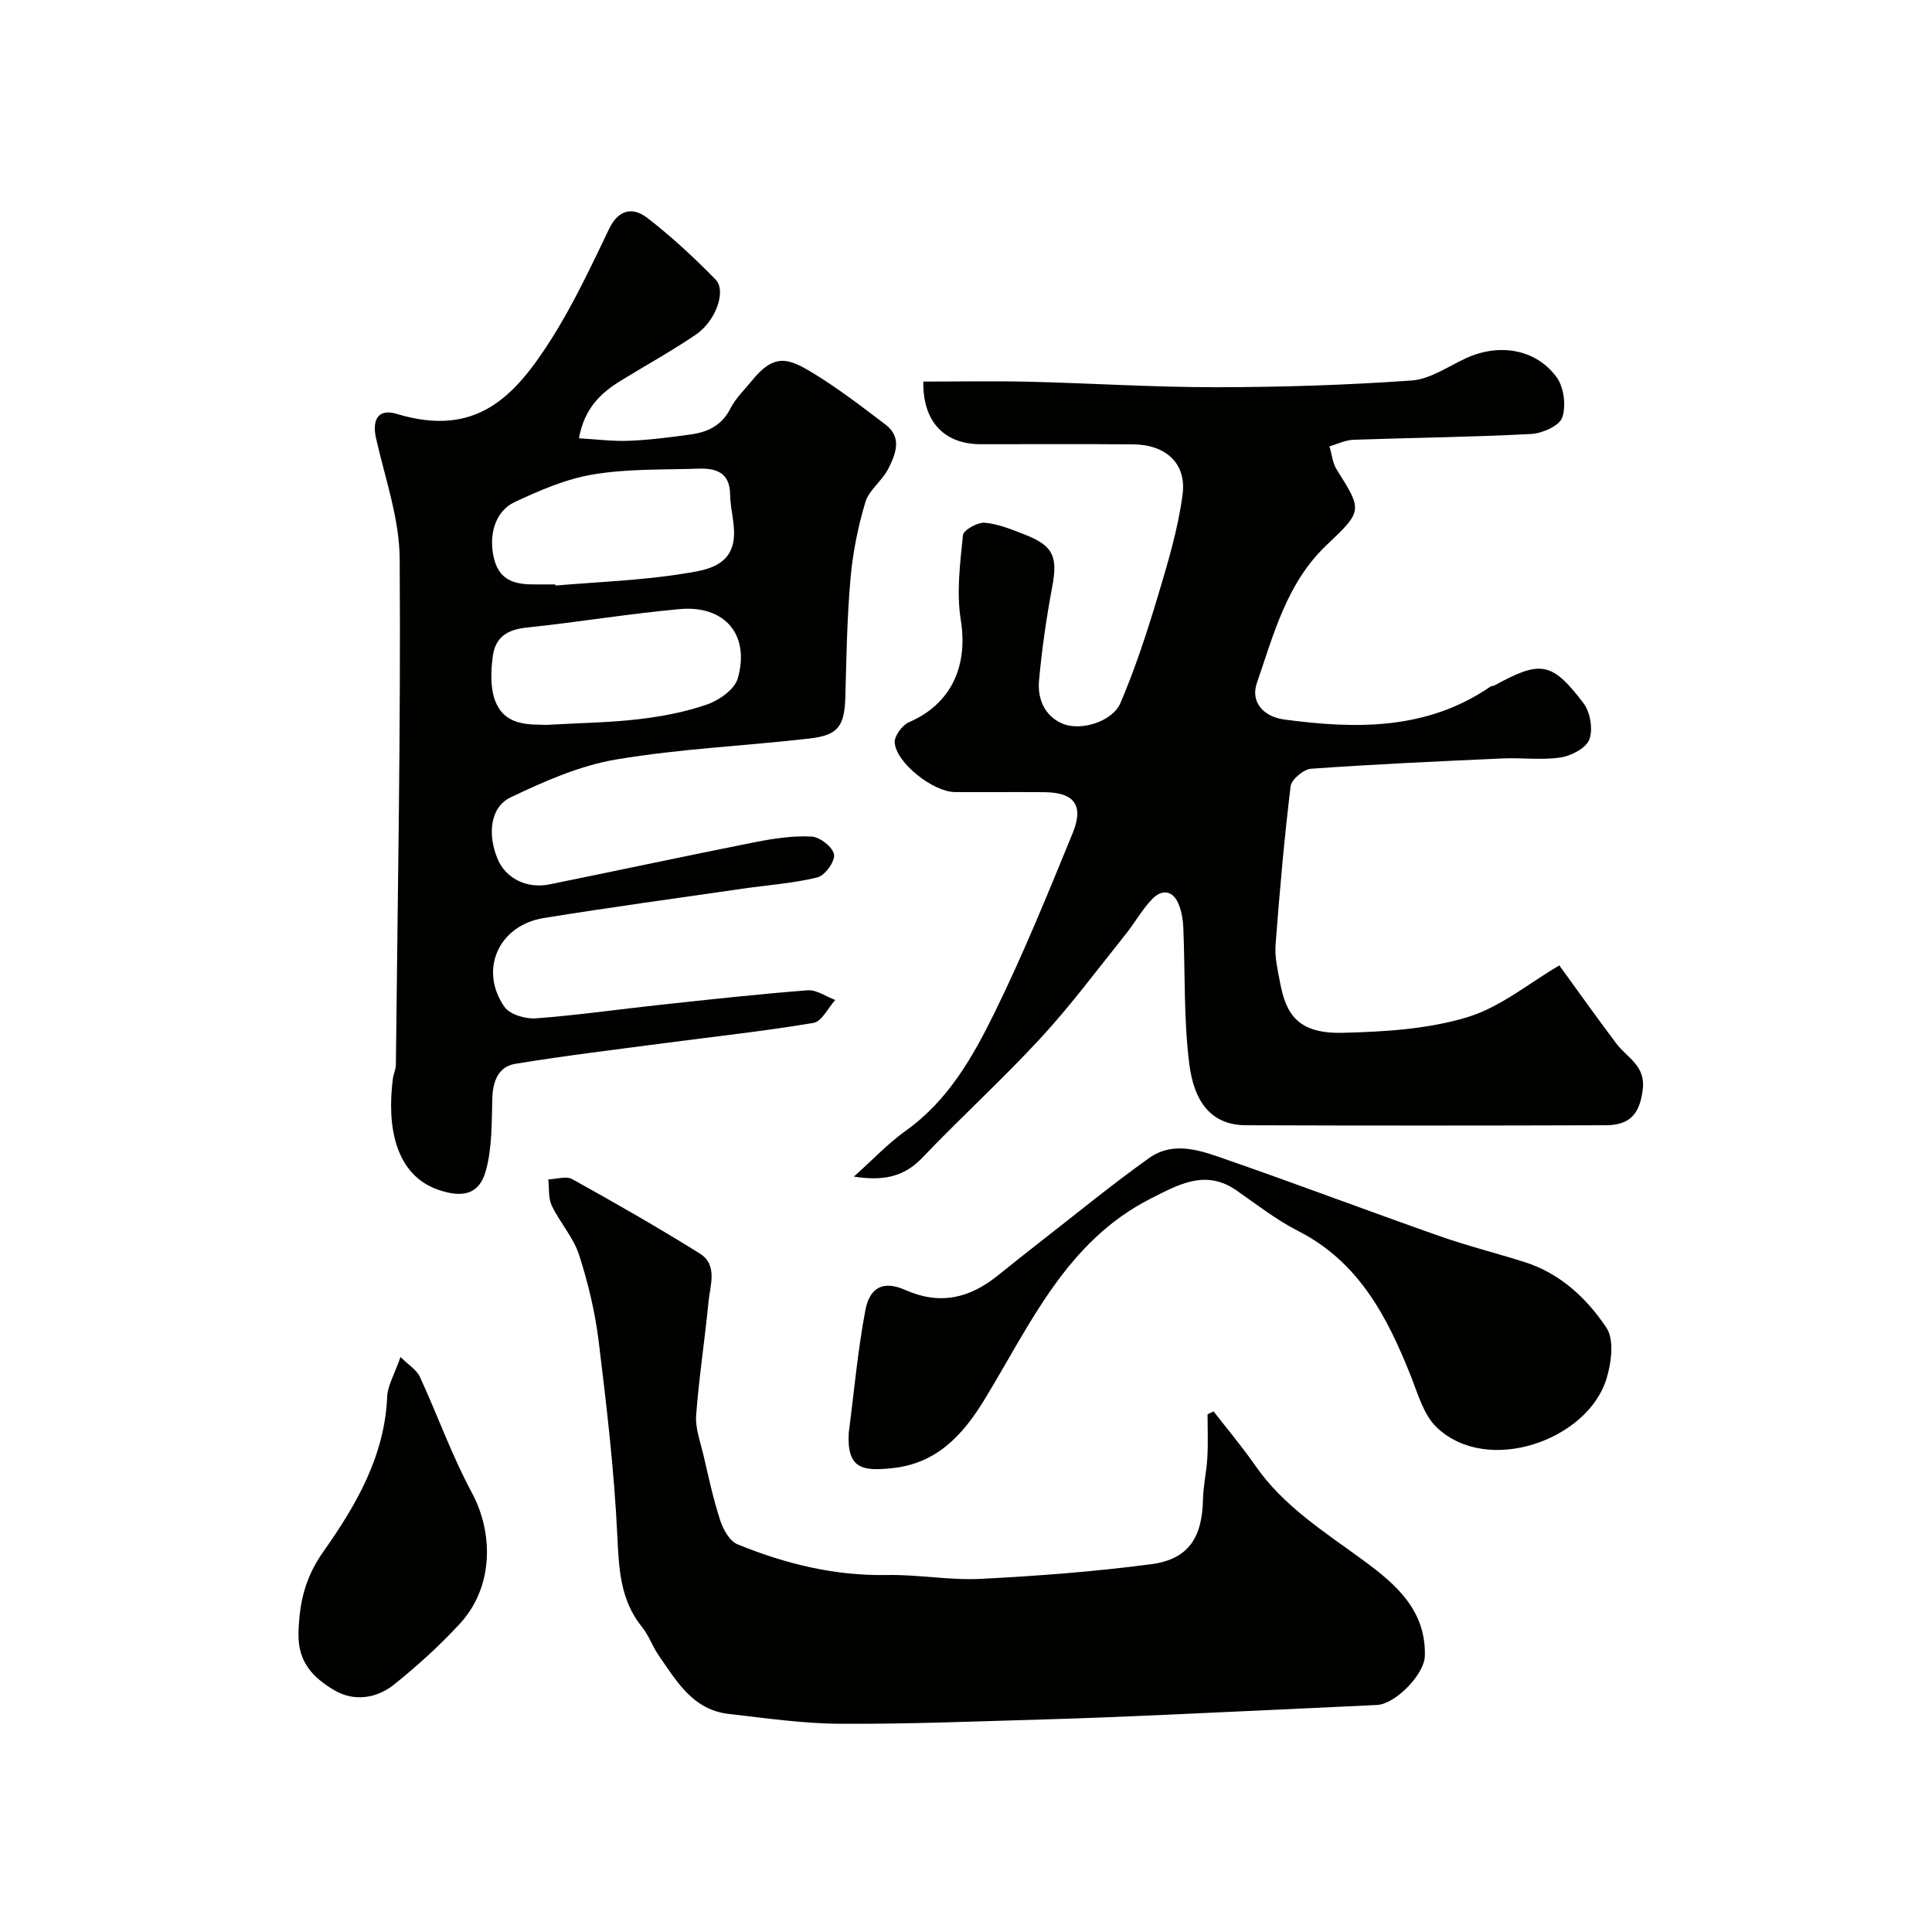
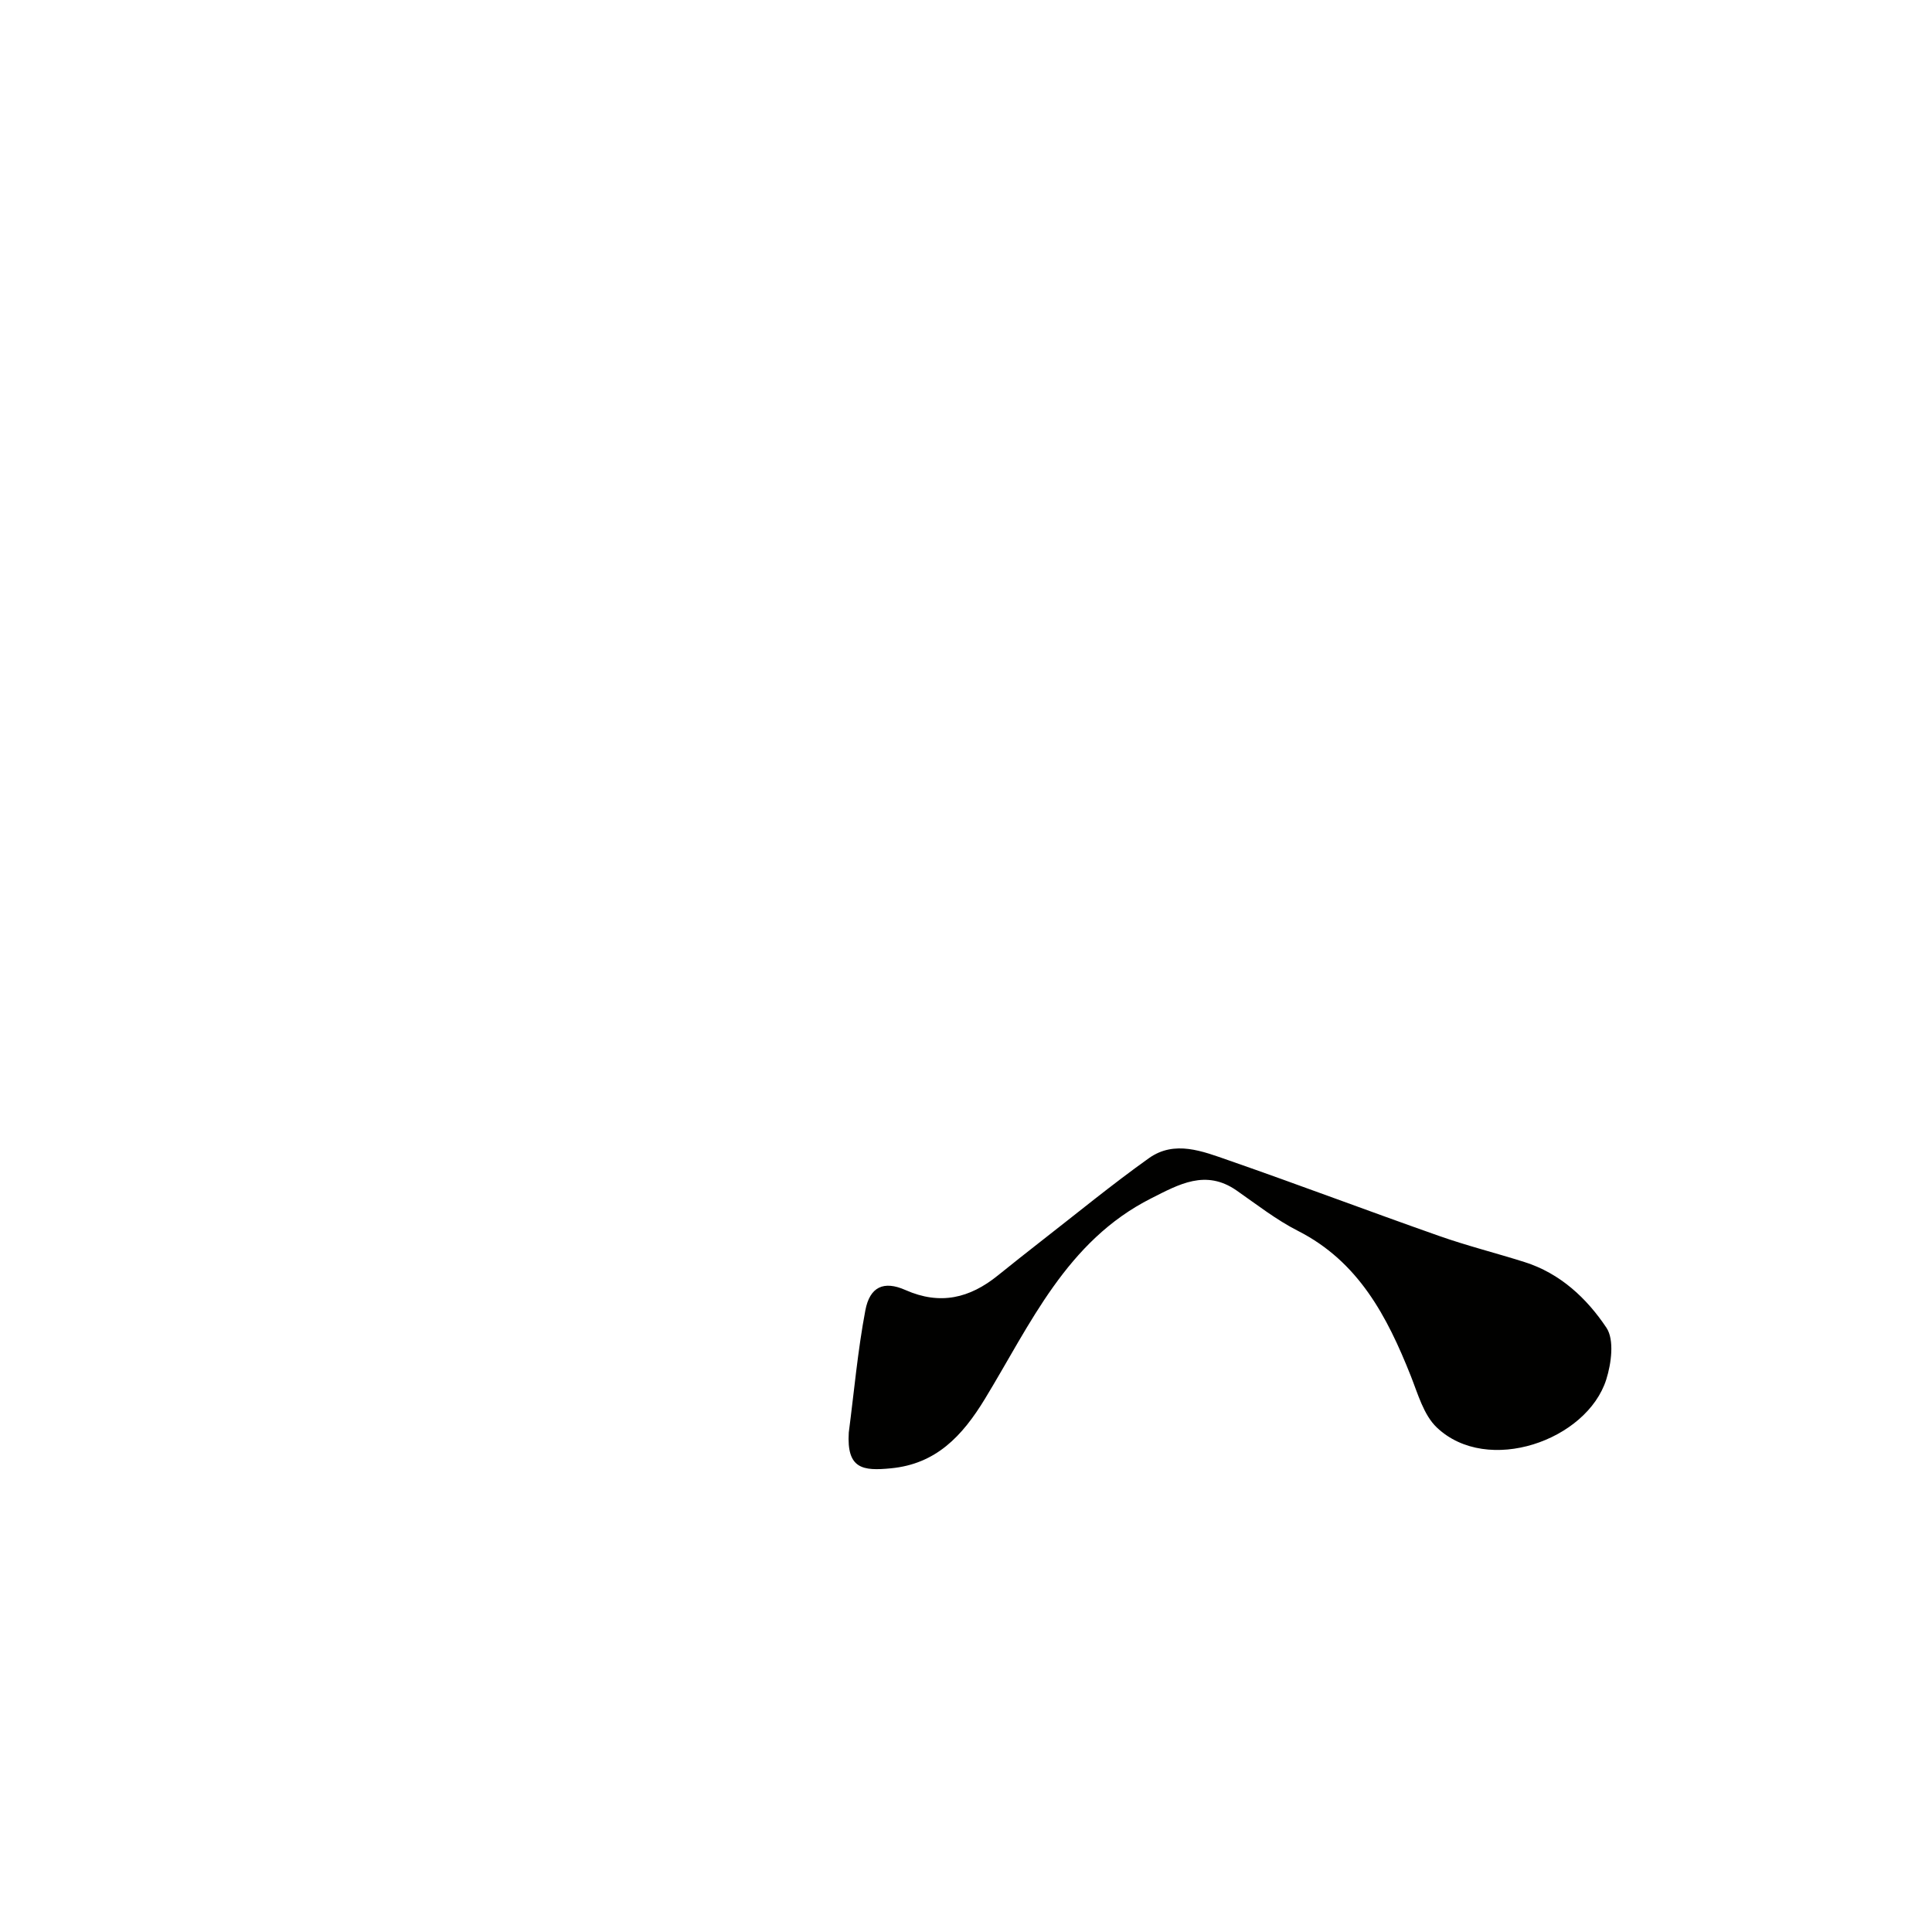
<svg xmlns="http://www.w3.org/2000/svg" enable-background="new 0 0 400 400" viewBox="0 0 400 400">
  <g fill="#010100">
-     <path d="m191.16 79c7.51 0 14.67-.14 21.82.03 12.92.31 25.85 1.15 38.77 1.14 13.5-.01 27.02-.44 40.49-1.39 3.84-.27 7.55-2.89 11.24-4.6 6.85-3.17 14.52-1.97 18.82 3.95 1.5 2.07 1.98 5.91 1.14 8.32-.6 1.72-4.13 3.28-6.43 3.4-12.25.65-24.53.77-36.79 1.2-1.67.06-3.31.89-4.97 1.36.49 1.62.64 3.46 1.51 4.83 5.33 8.43 5.37 8.54-2.1 15.61-8.23 7.78-10.95 18.44-14.44 28.57-1.35 3.9 1.33 6.97 5.69 7.55 14.87 1.99 29.48 2.21 42.62-6.78.26-.18.65-.15.93-.3 9.49-5.21 11.84-4.92 18.4 3.72 1.4 1.85 1.99 5.4 1.19 7.5-.68 1.79-3.76 3.39-5.98 3.72-3.93.59-8.02.01-12.03.2-13.2.59-26.41 1.19-39.59 2.13-1.55.11-4.07 2.21-4.24 3.62-1.33 10.93-2.29 21.9-3.12 32.88-.19 2.55.45 5.19.93 7.75 1.22 6.53 3.66 10.65 12.98 10.42 8.64-.21 17.57-.75 25.76-3.22 6.88-2.07 12.87-7.11 19.08-10.73 3.78 5.19 7.71 10.74 11.8 16.17 2.19 2.91 6.04 4.56 5.49 9.38-.56 4.95-2.48 7.52-7.62 7.54-24.86.08-49.72.09-74.58 0-7.04-.03-10.7-4.67-11.71-12.74-1.17-9.32-.83-18.84-1.23-28.26-.07-1.59-.36-3.26-.95-4.73-1.17-2.93-3.47-3.19-5.46-1.13-2.14 2.21-3.66 5-5.6 7.41-5.74 7.16-11.23 14.56-17.43 21.3-7.9 8.57-16.55 16.45-24.6 24.88-3.84 4.03-8.17 4.84-14.17 3.9 3.95-3.52 7.1-6.89 10.77-9.51 8.76-6.24 13.86-15.27 18.38-24.46 5.95-12.12 11.05-24.67 16.17-37.18 2.36-5.76.27-8.39-5.89-8.44-6.17-.05-12.33.02-18.5-.02-4.49-.03-12.16-6.01-12.47-10.25-.1-1.37 1.57-3.62 2.97-4.22 8.69-3.75 12.26-11.56 10.71-21.16-.92-5.7-.14-11.73.45-17.56.11-1.06 3.04-2.7 4.54-2.57 2.84.25 5.64 1.43 8.36 2.49 5.85 2.3 6.74 4.56 5.58 10.78-1.2 6.42-2.14 12.9-2.73 19.4-.34 3.76 1.11 7.32 4.85 8.92 3.78 1.62 10.36-.41 12.01-4.28 3.04-7.11 5.46-14.52 7.69-21.94 2.09-6.97 4.23-14.03 5.17-21.21.85-6.47-3.49-10.33-10.2-10.39-10.5-.09-21-.02-31.5-.03-7.61.02-12.1-4.6-11.98-12.97z" />
-     <path d="m119.86 90.74c3.62.21 7.03.66 10.41.52 4.25-.17 8.5-.73 12.72-1.31 3.52-.48 6.45-1.84 8.22-5.36 1.08-2.15 2.96-3.91 4.51-5.83 4.57-5.64 7.49-4.61 12.42-1.63 5.3 3.2 10.24 7.02 15.19 10.77 3.57 2.71 2.06 6.21.54 9.22-1.24 2.45-3.95 4.32-4.7 6.83-1.53 5.09-2.6 10.42-3.07 15.71-.72 8.09-.86 16.24-1.07 24.37-.16 6.21-1.36 8.16-7.34 8.86-13.36 1.54-26.87 2.12-40.11 4.35-7.54 1.27-14.9 4.52-21.87 7.85-4.25 2.03-4.81 7.68-2.67 12.79 1.67 3.96 6.01 6.18 10.74 5.22 14.19-2.88 28.34-5.92 42.54-8.74 3.85-.76 7.84-1.36 11.72-1.16 1.71.09 4.38 2.18 4.64 3.71.24 1.41-1.88 4.36-3.42 4.74-5.04 1.24-10.31 1.59-15.48 2.34-13.74 1.99-27.5 3.86-41.21 6.08-9.35 1.51-13.46 10.75-8.12 18.4 1.1 1.58 4.35 2.53 6.5 2.37 8.65-.65 17.25-1.89 25.89-2.82 10.12-1.09 20.24-2.21 30.38-2.99 1.84-.14 3.8 1.3 5.71 2.01-1.49 1.64-2.79 4.45-4.51 4.74-10.31 1.73-20.71 2.85-31.08 4.22-10.22 1.35-20.46 2.58-30.63 4.25-3.49.57-4.67 3.54-4.78 7.1-.15 5.07-.02 10.34-1.37 15.14-1.38 4.9-4.92 5.55-9.85 3.83-8.91-3.11-10.64-13.14-9.37-22.99.13-.97.61-1.91.62-2.87.37-34.93 1.03-69.87.79-104.8-.06-8.31-3.02-16.63-4.89-24.89-.9-4 .53-6.21 4.27-5.08 16.51 5 24.44-3.61 31.91-15.32 4.64-7.28 8.32-15.2 12.08-23 1.99-4.12 4.98-4.51 7.92-2.24 5 3.87 9.69 8.22 14.11 12.74 2.31 2.36.03 8.65-4.13 11.45-5 3.37-10.29 6.32-15.44 9.46-4.13 2.55-7.56 5.65-8.72 11.96zm-6.7 59.34c7.24-.42 13.2-.48 19.08-1.18 4.81-.57 9.68-1.48 14.23-3.08 2.48-.87 5.64-3.12 6.28-5.37 2.57-9.01-2.67-15.19-12.05-14.34-10.56.96-21.05 2.71-31.6 3.81-4.01.42-6.54 1.92-7.08 6-1.01 7.61.57 12.15 5.09 13.56 2.31.71 4.89.5 6.05.6zm1.82-29.08c.01.08.01.15.02.23 8.84-.75 17.76-1.06 26.5-2.46 3.97-.64 9.39-1.24 10.34-6.66.54-3.1-.64-6.47-.68-9.73-.05-4.61-2.97-5.47-6.58-5.35-7.26.24-14.62.01-21.74 1.19-5.62.93-11.12 3.3-16.34 5.76-4.14 1.95-5.42 7.12-4.17 11.86 1.23 4.64 4.72 5.2 8.65 5.16 1.34-.01 2.67 0 4 0z" />
-     <path d="m251.26 292.21c2.89 3.73 5.94 7.35 8.63 11.22 5.86 8.46 14.39 13.76 22.45 19.68 6.7 4.92 12.92 10.31 12.66 19.75-.1 3.83-6.12 9.96-9.91 10.14-14.37.67-28.74 1.36-43.11 2-8.6.38-17.2.75-25.8.99-14.1.4-28.2.98-42.3.9-7.7-.05-15.4-1.17-23.07-2.05-7.36-.85-10.72-6.75-14.42-12.08-1.3-1.87-2.04-4.14-3.46-5.89-4.53-5.6-4.79-12.02-5.12-18.9-.64-13.43-2.21-26.84-3.85-40.2-.75-6.08-2.19-12.16-4.08-17.99-1.17-3.61-3.97-6.67-5.64-10.16-.75-1.57-.51-3.61-.72-5.44 1.67-.05 3.69-.75 4.94-.06 8.9 4.94 17.76 10 26.4 15.39 3.82 2.39 2.15 6.6 1.82 10.08-.75 7.82-1.97 15.6-2.55 23.43-.2 2.65.85 5.43 1.48 8.11 1.07 4.57 2.05 9.19 3.5 13.64.61 1.88 1.95 4.3 3.57 4.96 9.9 4.04 20.14 6.57 31.01 6.36 6.43-.12 12.9 1.12 19.3.8 11.81-.6 23.64-1.5 35.36-3.04 7.66-1.01 10.54-5.46 10.71-13.32.06-2.94.75-5.86.91-8.8.17-2.96.04-5.94.04-8.91.4-.21.82-.41 1.25-.61z" />
    <path d="m175.73 296.59c1.1-8.44 1.85-16.94 3.43-25.29.92-4.87 3.79-6.22 8.31-4.21 7.19 3.18 13.3 1.68 19.1-3 2.93-2.36 5.88-4.7 8.84-7.01 7.46-5.8 14.78-11.82 22.47-17.3 5.32-3.78 11.13-1.41 16.46.44 14.58 5.07 29.03 10.54 43.59 15.66 5.81 2.05 11.81 3.55 17.69 5.41 7.4 2.33 12.91 7.51 16.98 13.61 1.66 2.5 1.01 7.38-.04 10.71-4 12.61-24.6 19.89-35.08 9.94-2.73-2.59-3.92-6.97-5.4-10.7-4.89-12.29-10.79-23.63-23.37-30.02-4.48-2.28-8.52-5.45-12.67-8.34-6.41-4.47-11.95-1.29-17.71 1.62-17.53 8.85-25.01 26.08-34.43 41.54-4.7 7.71-10.12 13.46-19.46 14.35-5.82.57-9.17.13-8.71-7.41z" />
-     <path d="m82.92 280.95c1.67 1.66 3.33 2.65 4 4.09 3.67 7.94 6.6 16.26 10.74 23.94 4.69 8.72 4.38 19.78-2.44 27.18-4.18 4.53-8.79 8.72-13.6 12.58-3.65 2.93-8.35 3.62-12.45 1.18-4.22-2.51-7.52-5.7-7.37-11.76.15-6.31 1.35-11.52 5.12-16.87 6.76-9.57 12.71-19.75 13.24-32.09.09-2.32 1.49-4.59 2.76-8.25z" />
  </g>
</svg>